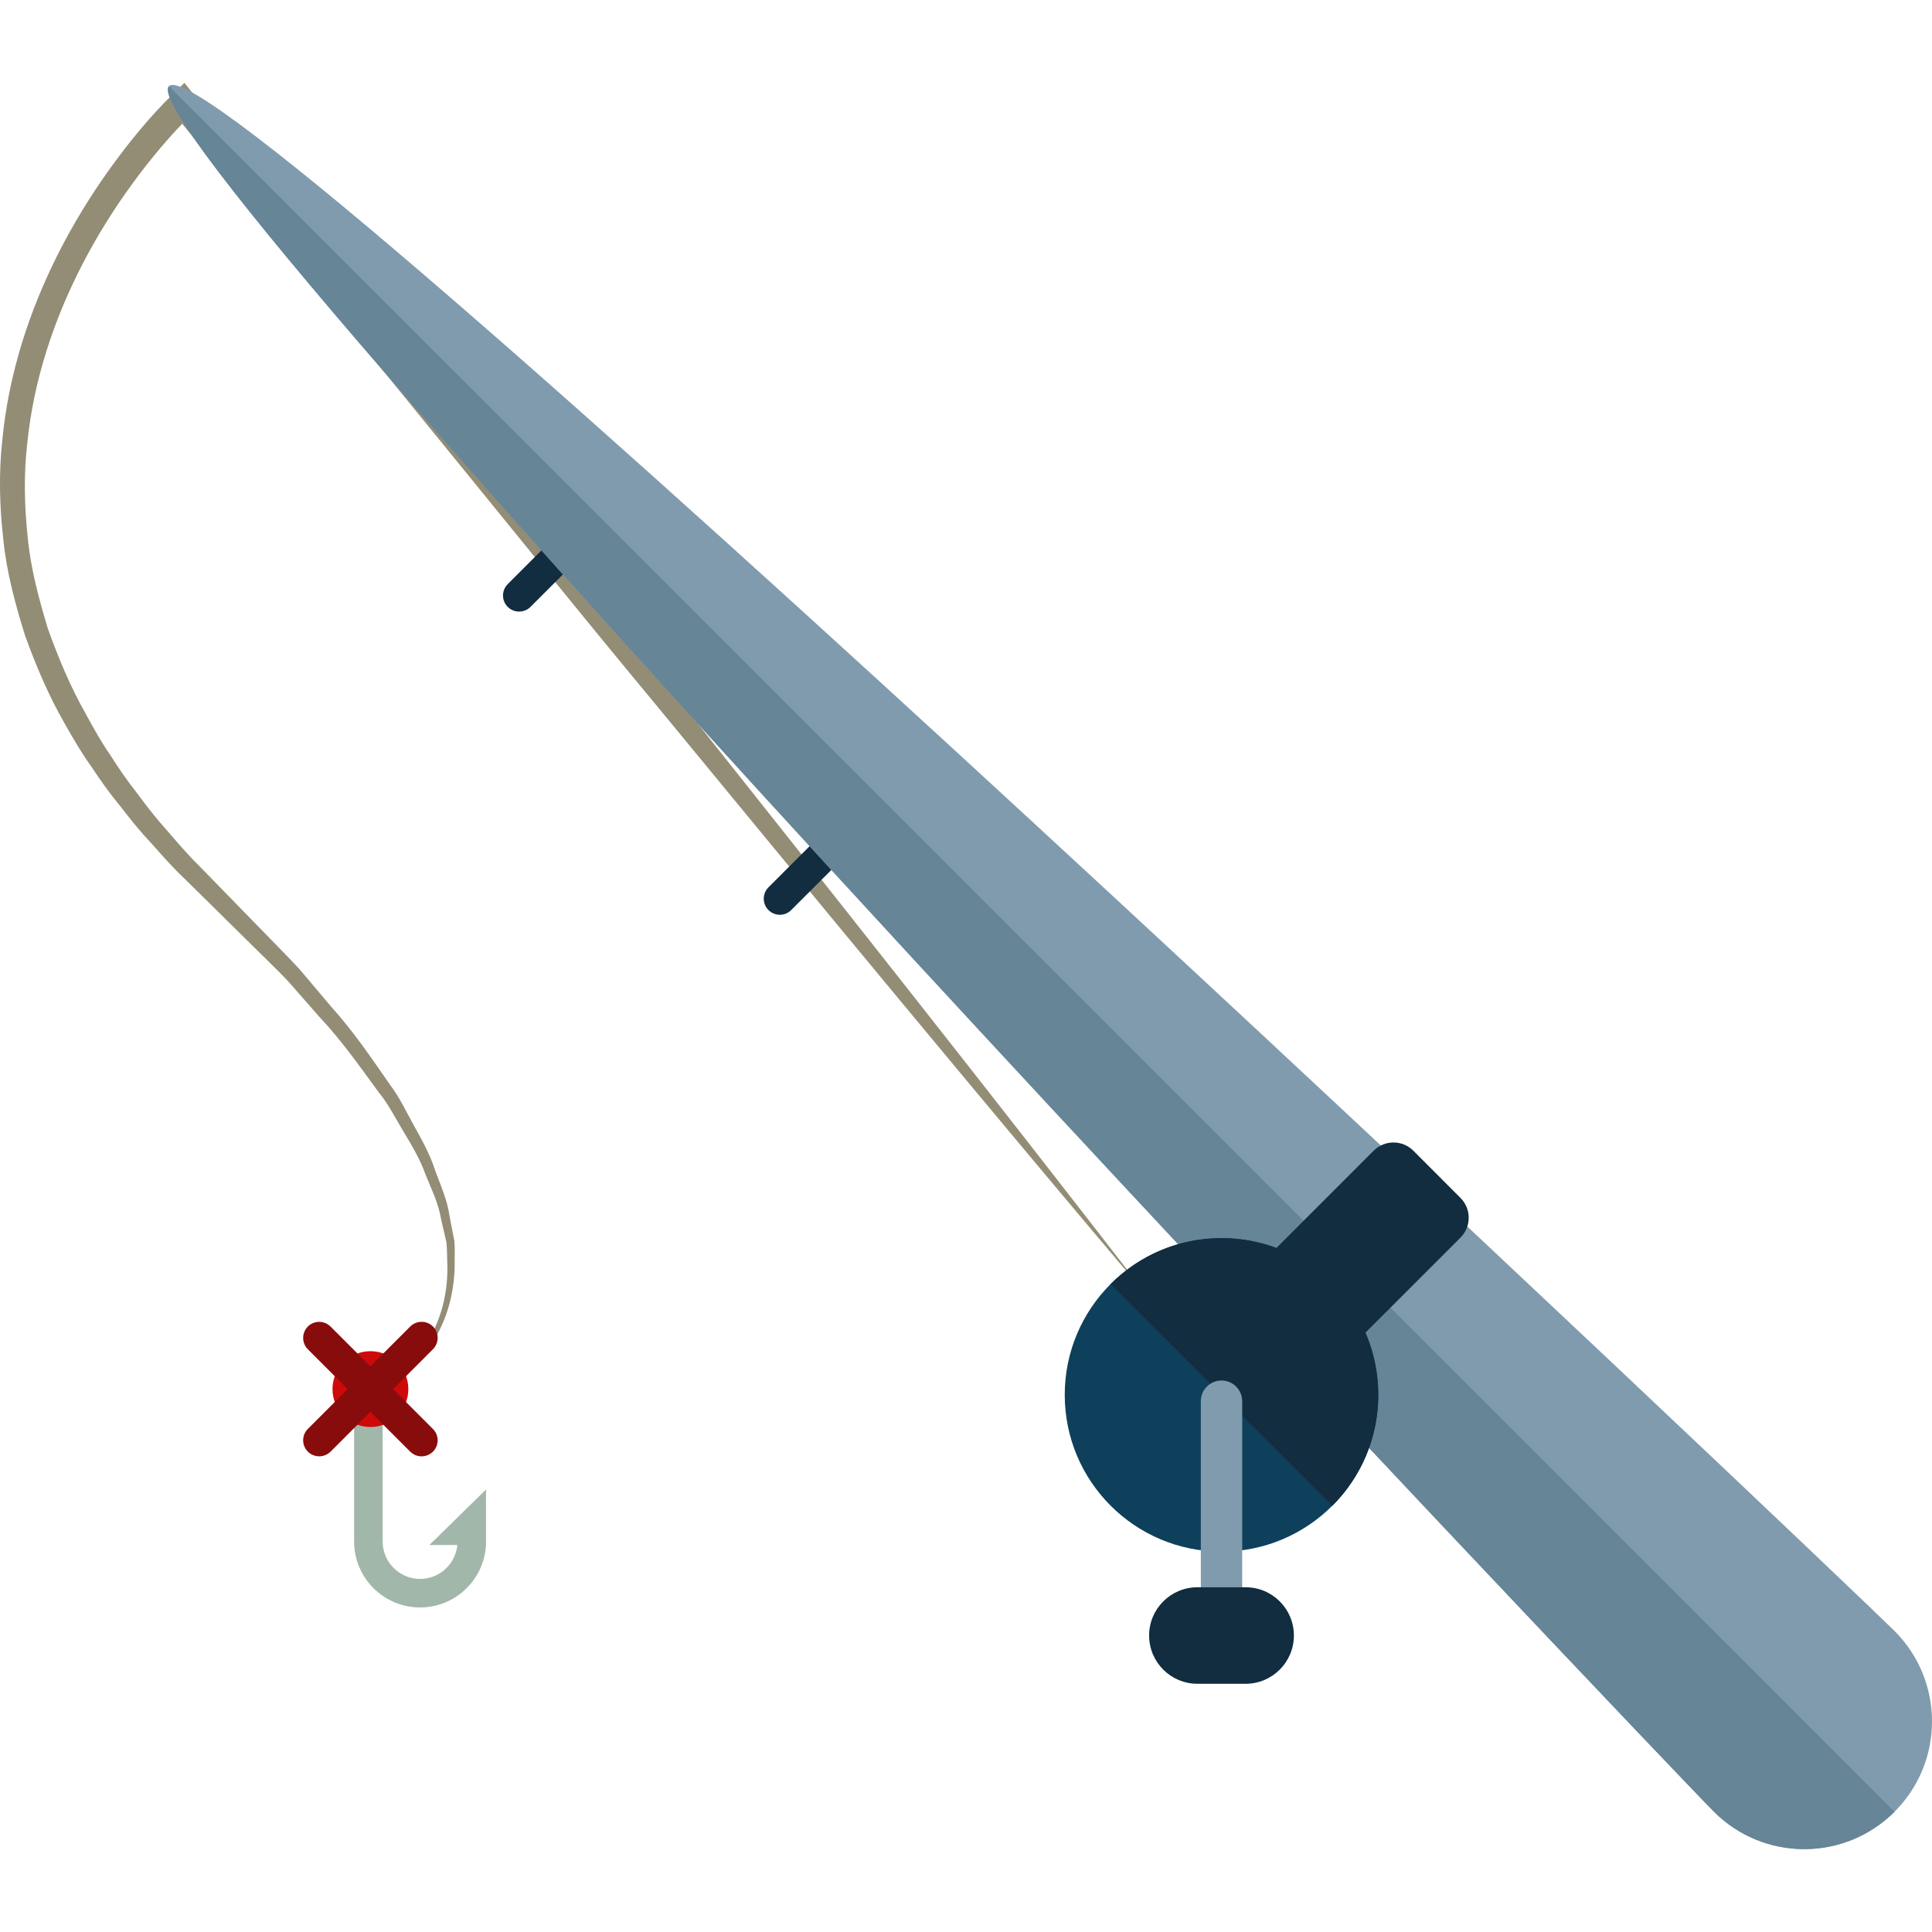
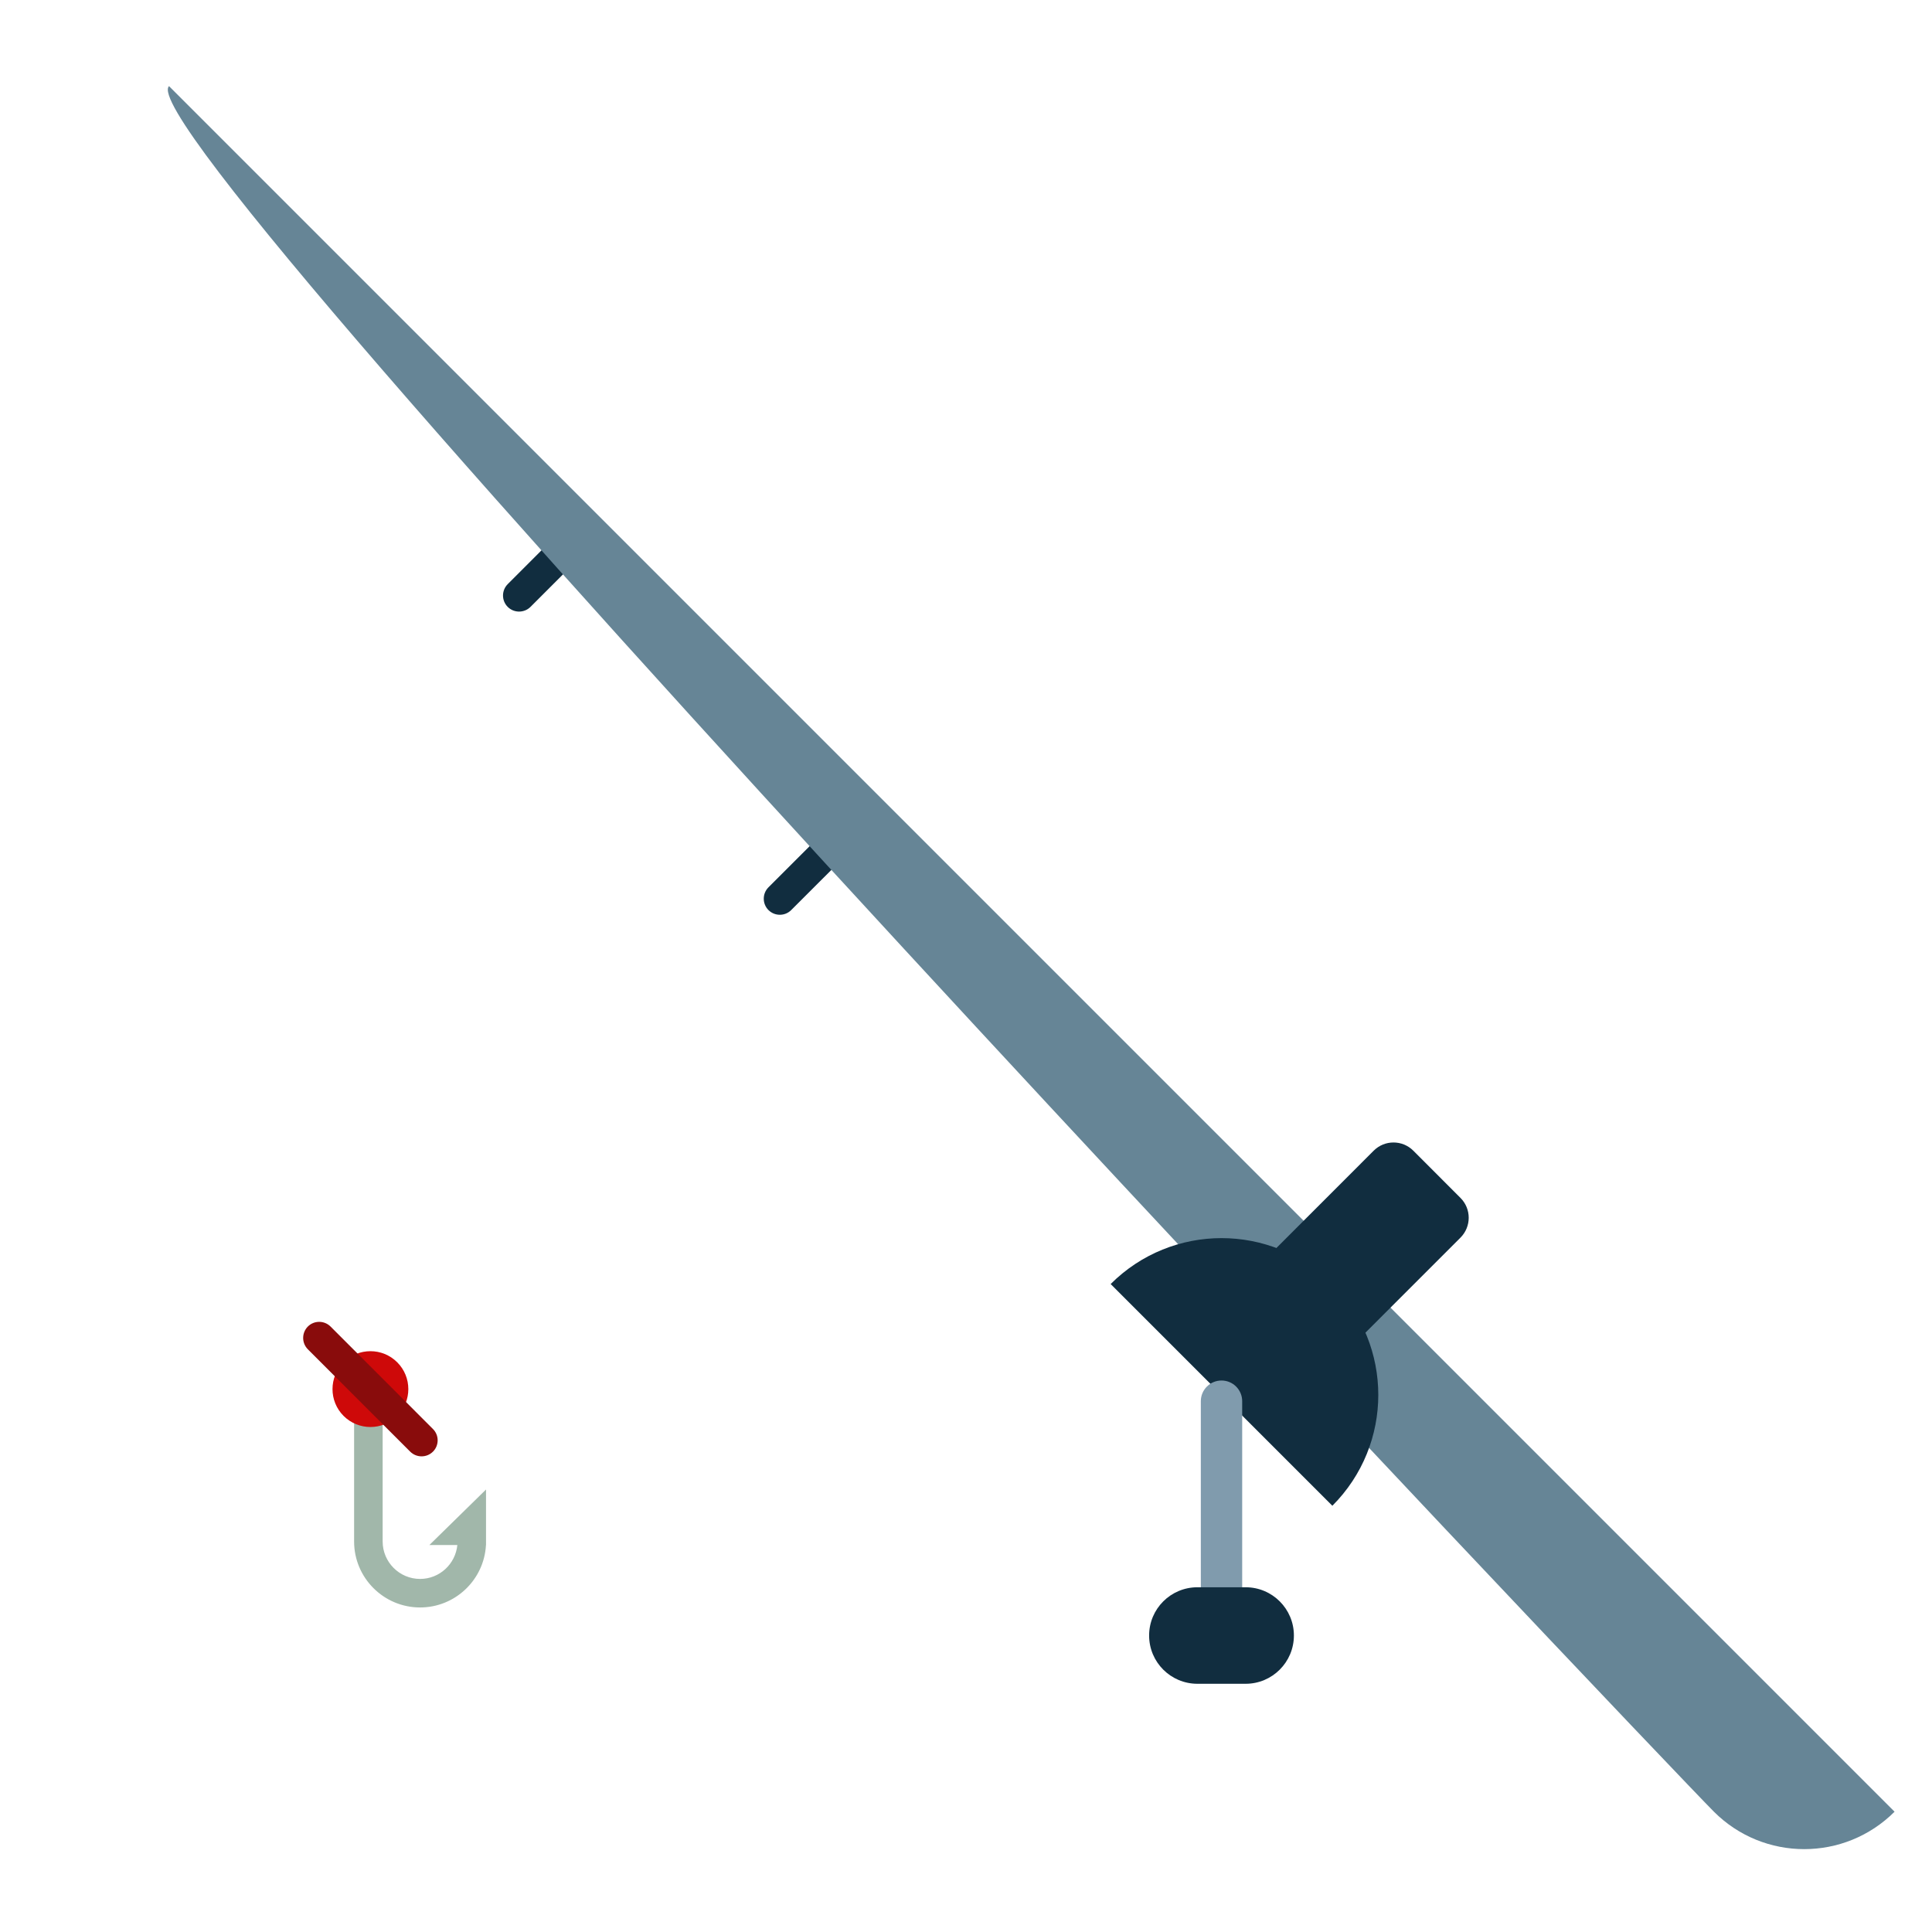
<svg xmlns="http://www.w3.org/2000/svg" version="1.1" id="Layer_1" x="0px" y="0px" viewBox="0 0 504.122 504.122" style="enable-background:new 0 0 504.122 504.122;" xml:space="preserve">
  <path style="fill:#A1B7AA;" d="M112.041,403.149h7.294c-0.48,4.955-4.647,8.846-9.72,8.846c-5.388,0-9.767-4.387-9.767-9.767  v-36.462c0-2.064,0.016-4.23,0.26-5.892c-2.339,1.056-4.907,1.67-7.648,1.717c-0.047,1.363-0.063,2.765-0.063,4.191v36.447  c0,9.484,7.719,17.211,17.219,17.211c9.169,0,16.707-7.223,17.187-16.282h0.016v-14.494L112.041,403.149z" />
-   <path style="fill:#938D76;" d="M299.543,338.338c-43.11-50.972-85.599-102.424-128-153.97  c-21.323-25.679-42.228-51.673-63.338-77.525L45.024,29.2l5.215,0.386c-5.679,5.506-11.043,11.973-15.848,18.55  c-4.829,6.64-9.184,13.635-12.934,20.921C13.949,83.606,8.751,99.4,7.12,115.642c-0.953,8.09-0.756,16.289,0.095,24.387  c0.74,8.137,2.891,16.061,5.23,23.875c2.757,7.704,5.908,15.281,9.972,22.441c1.969,3.608,3.954,7.2,6.309,10.594  c2.198,3.482,4.537,6.877,7.105,10.114c2.434,3.34,5.002,6.585,7.767,9.665c2.71,3.127,5.388,6.302,8.357,9.2l17.542,17.999  c2.907,3.017,5.892,5.955,8.72,9.051l8.2,9.712c5.695,6.286,10.445,13.296,15.265,20.244c2.584,3.363,4.356,7.27,6.428,10.957  c2.064,3.71,4.12,7.396,5.427,11.492c1.449,4.001,3.261,7.877,3.797,12.162l1.229,6.278c0.181,2.127,0.047,4.285,0.079,6.412  c-0.126,8.468-2.788,17.211-8.523,23.591c-5.537,6.483-12.981,11.043-20.953,13.603c7.845-2.883,15.013-7.751,20.11-14.281  c5.356-6.396,7.617-14.816,7.459-22.93c-0.095-2.056-0.032-4.104-0.26-6.128l-1.402-6.026c-0.63-4.08-2.536-7.814-4.064-11.642  c-1.371-3.907-3.521-7.459-5.648-11.02c-2.15-3.537-3.97-7.263-6.632-10.492c-4.907-6.711-9.681-13.509-15.384-19.558l-8.216-9.358  c-2.859-3.017-5.923-5.908-8.893-8.877l-17.904-17.66c-3.096-2.899-5.892-6.081-8.72-9.255c-2.907-3.096-5.585-6.372-8.168-9.752  c-2.725-3.285-5.199-6.743-7.538-10.311c-2.505-3.458-4.663-7.144-6.766-10.87c-4.293-7.389-7.664-15.305-10.587-23.379  c-2.544-8.184-4.836-16.534-5.687-25.119c-0.969-8.539-1.213-17.219-0.276-25.773c1.615-17.18,6.987-33.816,14.738-49.073  c3.875-7.633,8.357-14.943,13.351-21.898c5.033-6.963,10.335-13.525,16.675-19.692l2.773-2.702l2.458,3.072l62.692,78.052  c20.858,26.049,41.889,51.956,62.535,78.171C217.332,233.181,258.748,285.508,299.543,338.338z" />
  <g>
    <path style="fill:#112D3F;" d="M152.82,138.012c1.646,1.638,1.646,4.301,0,5.939l-14.399,14.407c-1.646,1.631-4.309,1.631-5.939,0   l0,0c-1.646-1.646-1.631-4.301,0-5.939l14.399-14.407C148.527,136.366,151.173,136.366,152.82,138.012L152.82,138.012z" />
    <path style="fill:#112D3F;" d="M220.868,217.128c1.631,1.638,1.631,4.301,0,5.931l-14.415,14.407c-1.631,1.638-4.293,1.638-5.939,0   l0,0c-1.631-1.638-1.631-4.293,0-5.931l14.415-14.407C216.56,215.49,219.222,215.482,220.868,217.128L220.868,217.128z" />
  </g>
-   <path style="fill:#809BAD;" d="M494.363,425.591c13.013,13.021,13.013,34.139,0,47.136c-13.028,13.021-34.123,13.021-47.136,0  C434.207,459.729,31.082,35.494,44.102,22.474C57.115,9.453,481.327,412.578,494.363,425.591z" />
  <path style="fill:#668596;" d="M44.102,22.474C31.082,35.494,434.207,459.729,447.22,472.734c13.013,13.021,34.107,13.021,47.135,0" />
-   <circle style="fill:#0E405B;" cx="318.731" cy="363.962" r="40.905" />
  <path style="fill:#112D3F;" d="M347.655,392.902c15.982-15.982,15.982-41.874,0-57.856c-15.967-15.974-41.858-15.974-57.848,0" />
  <path style="fill:#809BAD;" d="M324.127,417.17c0,2.977-2.418,5.396-5.388,5.396l0,0c-2.985,0-5.404-2.418-5.404-5.396v-51.554  c0-2.977,2.418-5.396,5.404-5.396l0,0c2.97,0,5.388,2.418,5.388,5.396L324.127,417.17L324.127,417.17z" />
  <g>
    <path style="fill:#112D3F;" d="M337.62,426.757c0,6.955-5.648,12.595-12.587,12.595h-12.587c-6.971,0-12.603-5.64-12.603-12.595   l0,0c0-6.955,5.632-12.587,12.603-12.587h12.587C331.98,414.169,337.62,419.801,337.62,426.757L337.62,426.757z" />
    <path style="fill:#112D3F;" d="M381.101,312.588c2.844,2.851,2.844,7.475,0,10.335l-33.138,33.138   c-2.844,2.851-7.475,2.851-10.335,0l-12.319-12.335c-2.859-2.851-2.859-7.483,0-10.335l33.138-33.146   c2.844-2.844,7.475-2.844,10.327,0L381.101,312.588z" />
  </g>
  <path style="fill:#CE0909;" d="M103.652,369.46c-3.86,3.86-10.122,3.86-13.997,0l0,0c-3.86-3.868-3.86-10.13,0.016-13.989l0,0  c3.86-3.868,10.122-3.868,13.982,0l0,0C107.511,359.33,107.511,365.592,103.652,369.46L103.652,369.46z" />
  <g>
-     <path style="fill:#890C0C;" d="M86.267,378.77c-1.646,1.638-4.309,1.638-5.939,0.008l0,0c-1.631-1.631-1.631-4.293,0-5.931   l26.711-26.711c1.646-1.638,4.309-1.638,5.939,0l0,0c1.631,1.631,1.631,4.293-0.016,5.931L86.267,378.77z" />
    <path style="fill:#890C0C;" d="M80.328,352.076c-1.631-1.638-1.631-4.293,0-5.939l0,0c1.631-1.631,4.293-1.631,5.939,0.016   l26.695,26.711c1.646,1.623,1.646,4.293,0.016,5.916l0,0c-1.646,1.638-4.293,1.638-5.939,0.008L80.328,352.076z" />
  </g>
  <g>
</g>
  <g>
</g>
  <g>
</g>
  <g>
</g>
  <g>
</g>
  <g>
</g>
  <g>
</g>
  <g>
</g>
  <g>
</g>
  <g>
</g>
  <g>
</g>
  <g>
</g>
  <g>
</g>
  <g>
</g>
  <g>
</g>
</svg>